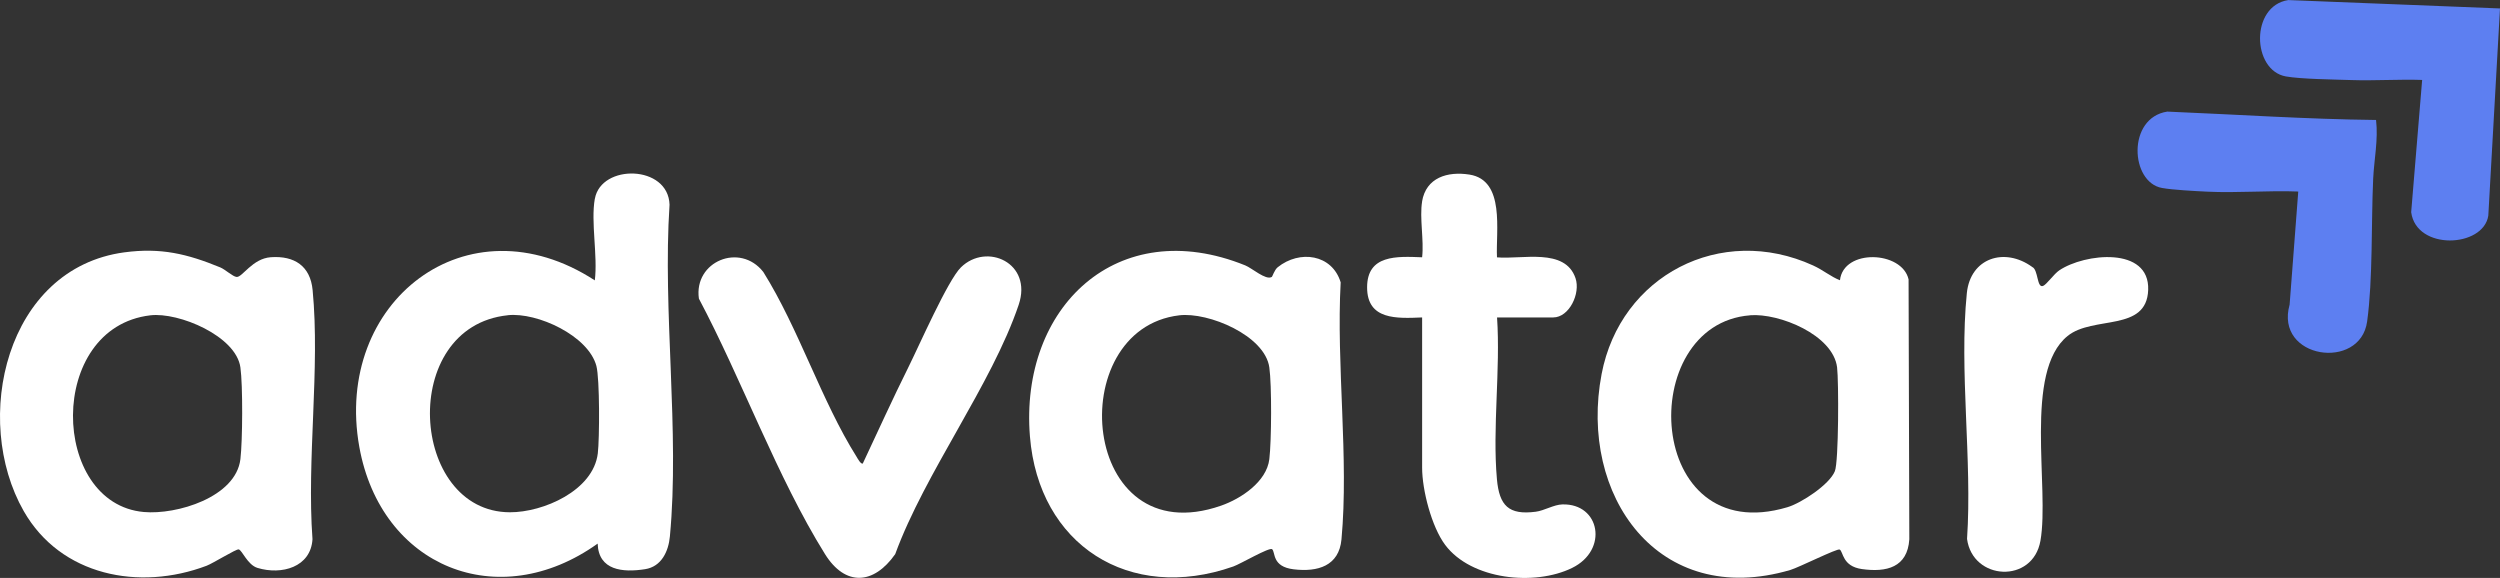
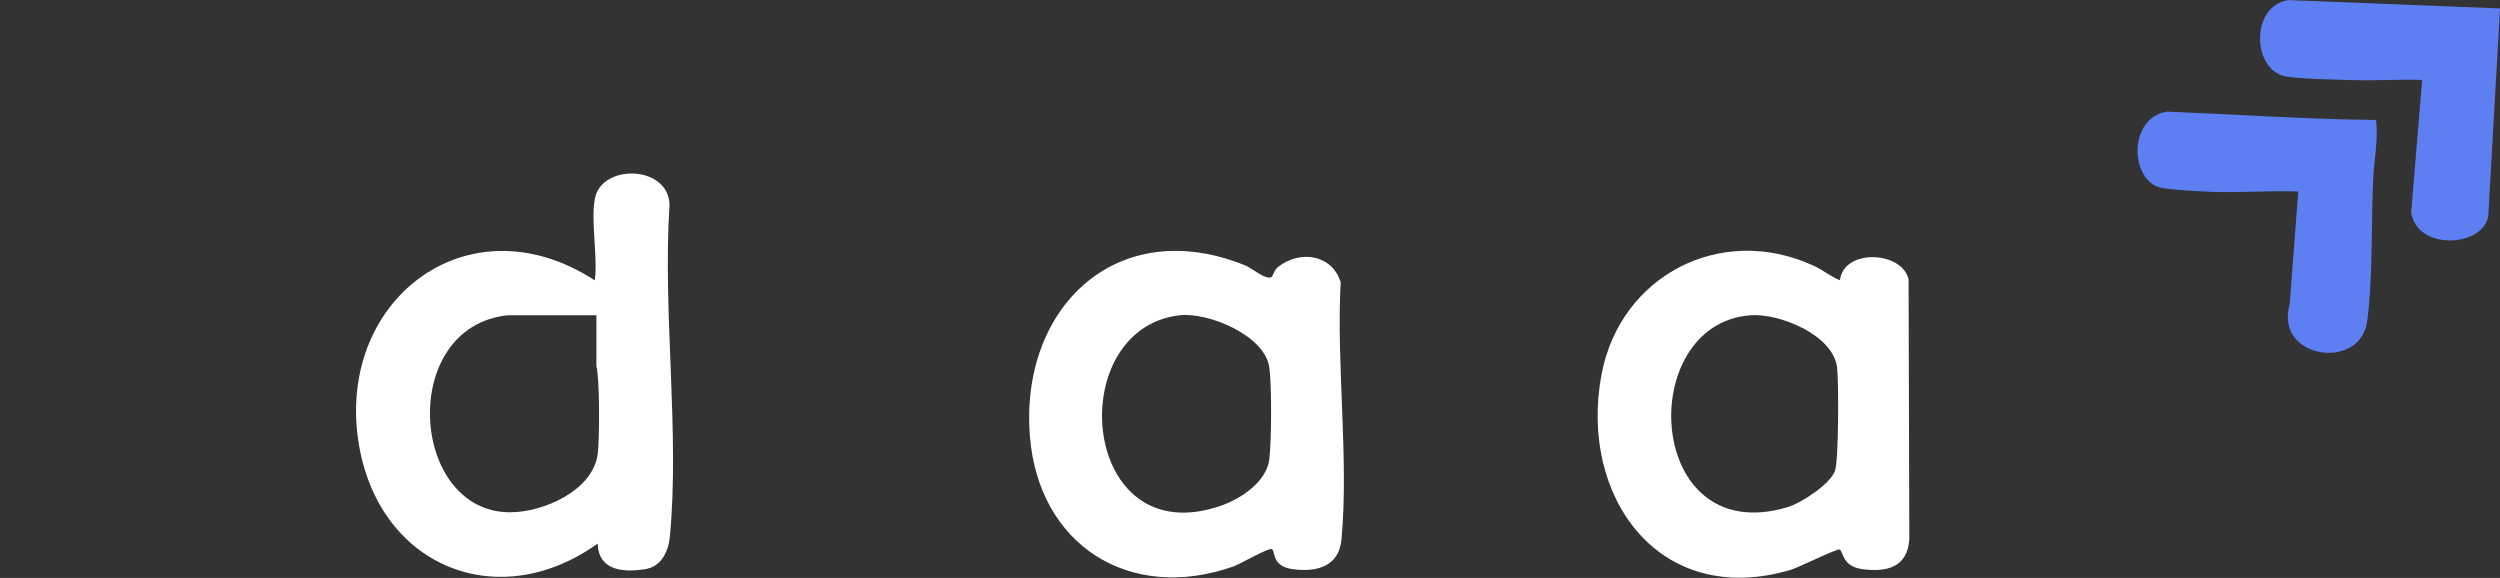
<svg xmlns="http://www.w3.org/2000/svg" width="186" height="43" viewBox="0 0 186 43" fill="none">
  <rect x="0" y="0" width="186" height="43" fill="#333333" stroke="none" />
  <g clip-path="url(#clip0_63_4846)">
-     <path d="M44.259 14.785C44.723 12.179 49.725 12.253 49.814 15.231C49.29 23.156 50.58 32.116 49.839 39.918C49.735 41.013 49.221 42.156 47.995 42.347C46.339 42.607 44.531 42.446 44.466 40.444C37.068 45.733 28.339 42.176 26.733 33.25C24.796 22.474 34.745 14.677 44.254 20.86C44.481 19.044 43.947 16.512 44.254 14.79L44.259 14.785ZM37.779 23.455C29.61 24.309 30.47 38.093 37.932 38.113C40.423 38.122 44.14 36.498 44.476 33.736C44.609 32.636 44.624 28.181 44.372 27.229C43.779 24.986 39.989 23.22 37.779 23.451V23.455Z" fill="white" />
-     <path d="M9.257 18.774C11.965 18.411 13.932 18.887 16.384 19.893C16.774 20.055 17.313 20.58 17.605 20.605C18.03 20.644 18.776 19.235 20.145 19.137C21.909 19.01 23.091 19.8 23.259 21.581C23.822 27.43 22.814 34.167 23.249 40.115C23.125 42.205 20.946 42.794 19.162 42.254C18.41 42.028 18.02 40.934 17.758 40.875C17.58 40.831 15.855 41.906 15.371 42.092C10.359 43.986 4.517 42.843 1.764 38.024C-2.12 31.213 0.425 19.962 9.252 18.774H9.257ZM11.184 23.46C3.45 24.373 3.736 37.47 10.7 38.093C13.137 38.314 17.545 36.999 17.886 34.163C18.049 32.813 18.074 28.657 17.886 27.337C17.565 25.001 13.305 23.21 11.18 23.46H11.184Z" fill="white" />
+     <path d="M44.259 14.785C44.723 12.179 49.725 12.253 49.814 15.231C49.29 23.156 50.58 32.116 49.839 39.918C49.735 41.013 49.221 42.156 47.995 42.347C46.339 42.607 44.531 42.446 44.466 40.444C37.068 45.733 28.339 42.176 26.733 33.25C24.796 22.474 34.745 14.677 44.254 20.86C44.481 19.044 43.947 16.512 44.254 14.79L44.259 14.785ZM37.779 23.455C29.61 24.309 30.47 38.093 37.932 38.113C40.423 38.122 44.14 36.498 44.476 33.736C44.609 32.636 44.624 28.181 44.372 27.229V23.455Z" fill="white" />
    <path d="M94.616 20.609C94.675 20.575 94.814 20.084 95.061 19.883C96.692 18.573 99.109 18.912 99.746 21.007C99.41 27.145 100.364 34.084 99.806 40.129C99.623 42.107 98.041 42.573 96.252 42.357C94.616 42.161 94.908 41.096 94.646 40.861C94.453 40.689 92.288 41.96 91.76 42.146C84.02 44.865 77.273 40.537 76.626 32.46C75.855 22.862 83.125 15.894 92.649 19.746C93.148 19.947 94.171 20.864 94.611 20.609H94.616ZM87.736 23.46C79.008 24.496 80.367 41.273 90.845 37.622C92.328 37.107 94.236 35.846 94.438 34.163C94.601 32.813 94.626 28.652 94.438 27.337C94.112 24.967 89.911 23.2 87.731 23.46H87.736Z" fill="white" />
    <path d="M136.893 20.85C137.155 18.485 141.514 18.656 141.998 20.786L142.053 40.124C141.919 42.215 140.357 42.598 138.519 42.338C137.056 42.127 137.15 41.047 136.873 40.885C136.7 40.782 133.843 42.215 133.201 42.406C123.366 45.292 117.435 36.856 119.16 27.828C120.558 20.501 128.026 16.615 134.896 19.751C135.657 20.099 136.226 20.595 136.893 20.85ZM130.201 23.46C121.616 24.133 122.387 40.905 132.988 37.735C134.031 37.421 136.107 36.057 136.512 35.06C136.804 34.354 136.804 28.377 136.68 27.337C136.389 24.923 132.385 23.284 130.201 23.455V23.46Z" fill="white" />
-     <path d="M64.196 34.477C65.318 32.092 66.415 29.668 67.591 27.307C68.362 25.762 70.522 20.84 71.491 19.893C73.404 18.014 76.844 19.564 75.791 22.675C73.784 28.618 68.822 35.159 66.603 41.229C65.011 43.496 62.896 43.657 61.379 41.224C57.835 35.541 55.166 28.181 51.998 22.219C51.603 19.456 55.053 18.018 56.788 20.232C59.437 24.461 61.107 29.815 63.731 33.986C63.806 34.108 64.058 34.584 64.201 34.477H64.196Z" fill="white" />
-     <path d="M105.801 14.996C106.097 13.205 107.703 12.734 109.325 12.989C112.008 13.406 111.277 17.204 111.376 19.147C113.244 19.314 116.437 18.411 117.217 20.693C117.608 21.836 116.743 23.617 115.562 23.617H111.381C111.643 27.499 111.03 31.827 111.371 35.654C111.549 37.622 112.245 38.334 114.257 38.073C114.89 37.995 115.606 37.543 116.239 37.529C119.046 37.445 119.689 40.919 116.965 42.254C114.173 43.623 109.463 43.133 107.521 40.542C106.507 39.187 105.806 36.454 105.806 34.795V23.617C103.923 23.696 101.713 23.819 101.713 21.38C101.713 18.941 103.923 19.069 105.806 19.142C105.954 17.871 105.603 16.203 105.806 14.991L105.801 14.996Z" fill="white" />
-     <path d="M151.186 19.859C151.656 20.04 151.532 21.468 152.007 21.272C152.273 21.164 152.822 20.374 153.203 20.119C155.086 18.843 159.949 18.313 159.825 21.576C159.707 24.721 155.733 23.46 153.83 24.996C150.539 27.651 152.501 36.297 151.809 40.233C151.241 43.451 146.763 43.201 146.348 40.095C146.743 34.246 145.75 27.558 146.333 21.807C146.6 19.186 149.14 18.377 151.186 19.854V19.859Z" fill="white" />
    <path d="M186 0.623L185.13 16.046C184.759 18.436 179.773 18.661 179.392 15.786L180.208 5.947C178.463 5.888 176.694 6.016 174.944 5.957C173.659 5.913 171.198 5.888 170.071 5.687C167.54 5.236 167.412 0.437 170.249 0.005L185.995 0.628L186 0.623Z" fill="#5D7FF1" />
    <path d="M176.778 8.926C176.951 10.393 176.629 11.895 176.565 13.293C176.412 16.591 176.55 20.742 176.115 23.917C175.611 27.612 169.211 26.714 170.348 22.66L170.99 14.25C168.746 14.162 166.468 14.368 164.224 14.26C163.32 14.216 161.664 14.132 160.853 13.985C158.491 13.563 158.239 8.769 161.244 8.303C166.438 8.519 171.588 8.867 176.778 8.926Z" fill="#5D7FF1" />
  </g>
  <defs>
    <clipPath id="clip0_63_4846">
      <rect width="186" height="43" fill="white" />
    </clipPath>
  </defs>
</svg>